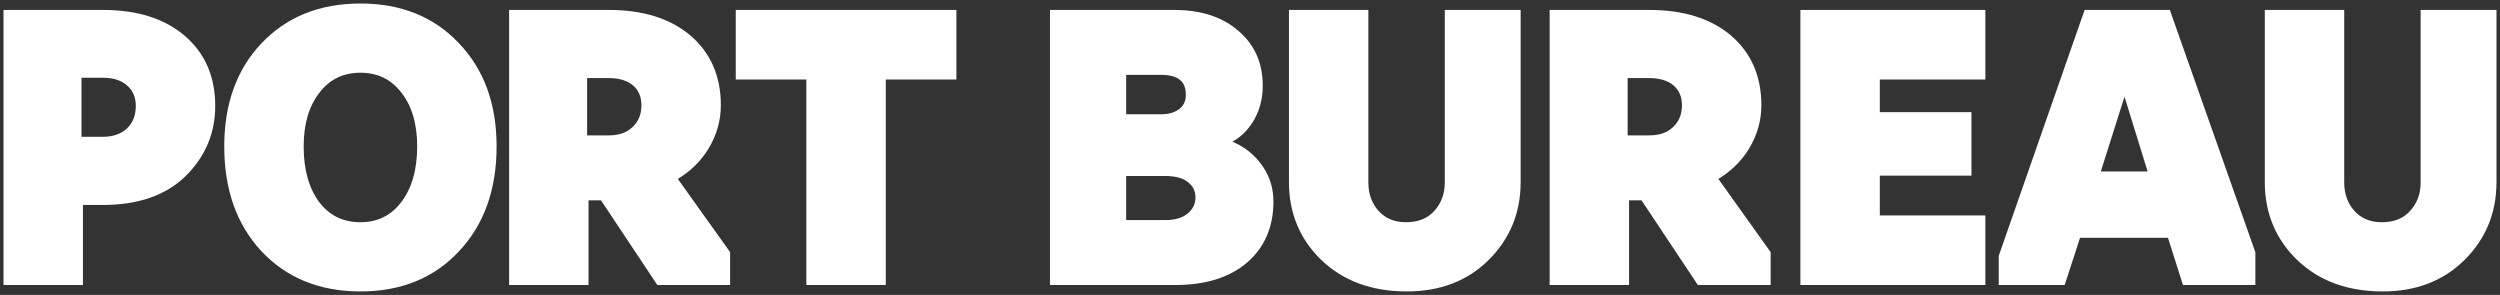
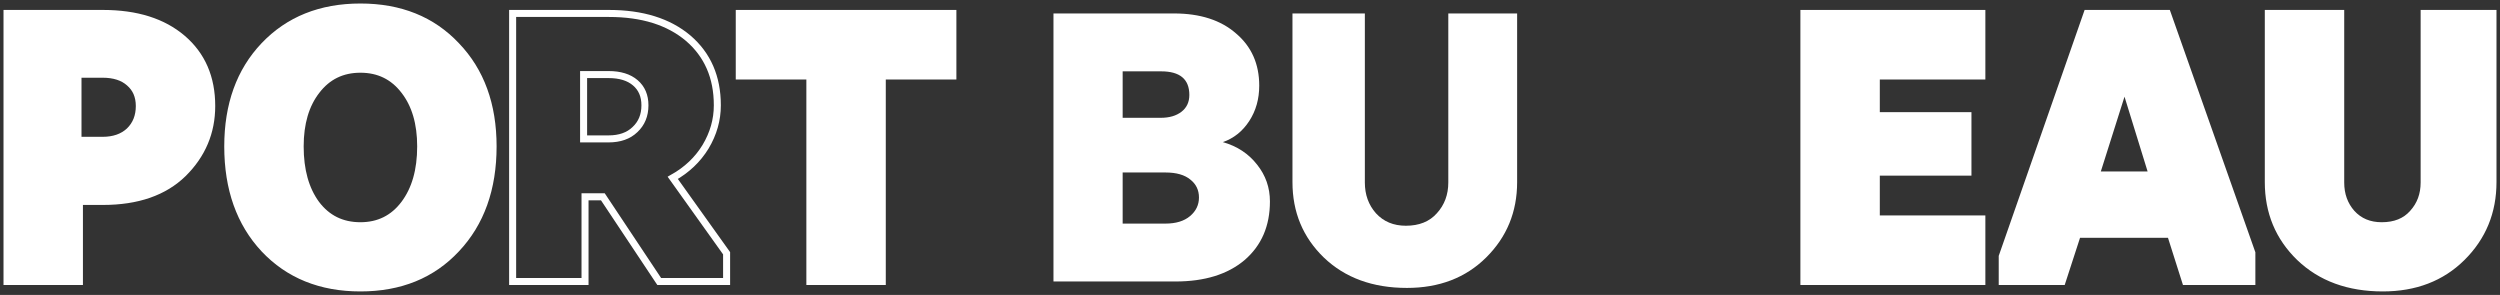
<svg xmlns="http://www.w3.org/2000/svg" width="356" height="42" viewBox="0 0 356 42" fill="none">
  <rect x="0" y="0" width="356" height="42" fill="#333333" stroke="none" />
  <path d="M11.309 40.084H1V1.916H14.66C19.434 1.916 23.208 3.103 25.984 5.478C28.76 7.853 30.148 11.059 30.148 15.097C30.148 18.829 28.794 22.035 26.086 24.715C23.378 27.361 19.569 28.684 14.66 28.684H11.309V40.084ZM11.105 10.567V19.982H14.609C16.201 19.982 17.47 19.541 18.418 18.659C19.366 17.743 19.84 16.556 19.84 15.097C19.84 13.706 19.366 12.603 18.418 11.789C17.504 10.975 16.234 10.567 14.609 10.567H11.105Z" fill="white" />
  <path d="M64.984 35.453C61.531 39.151 56.978 41 51.324 41C45.67 41 41.1 39.151 37.613 35.453C34.16 31.755 32.433 26.886 32.433 20.847C32.433 14.91 34.16 10.126 37.613 6.496C41.1 2.832 45.67 1 51.324 1C56.978 1 61.531 2.832 64.984 6.496C68.471 10.126 70.215 14.91 70.215 20.847C70.215 26.886 68.471 31.755 64.984 35.453ZM51.324 32.145C53.931 32.145 56.013 31.11 57.57 29.041C59.127 26.971 59.906 24.24 59.906 20.847C59.906 17.556 59.127 14.91 57.57 12.908C56.013 10.873 53.931 9.855 51.324 9.855C48.717 9.855 46.635 10.873 45.078 12.908C43.521 14.91 42.742 17.556 42.742 20.847C42.742 24.24 43.504 26.971 45.027 29.041C46.584 31.11 48.683 32.145 51.324 32.145Z" fill="white" />
-   <path d="M83.308 28.023V40.084H72.999V1.916H86.71C91.45 1.916 95.207 3.087 97.984 5.427C100.76 7.802 102.148 10.992 102.148 14.995C102.148 17.064 101.589 19.032 100.472 20.898C99.355 22.73 97.797 24.206 95.8 25.326L103.468 36.064V40.084H93.87L85.847 28.023H83.308ZM83.105 10.618V19.779H86.659C88.251 19.779 89.503 19.338 90.417 18.456C91.365 17.573 91.839 16.42 91.839 14.995C91.839 13.638 91.382 12.569 90.468 11.789C89.554 11.008 88.284 10.618 86.659 10.618H83.105Z" fill="white" />
  <path d="M125.635 40.084H115.327V10.822H105.272V1.916H135.69V10.822H125.635V40.084Z" fill="white" />
  <path d="M167.381 40.084H150.014V1.916H167.178C170.902 1.916 173.847 2.866 176.014 4.766C178.215 6.632 179.315 9.109 179.315 12.196C179.315 14.096 178.841 15.775 177.893 17.234C176.945 18.693 175.693 19.694 174.135 20.237C176.166 20.813 177.791 21.882 179.01 23.443C180.229 24.97 180.838 26.717 180.838 28.684C180.838 32.179 179.637 34.961 177.233 37.031C174.829 39.066 171.545 40.084 167.381 40.084ZM159.866 10.16V16.776H165.299C166.518 16.776 167.5 16.488 168.245 15.911C168.989 15.334 169.362 14.537 169.362 13.519C169.362 11.28 168.025 10.16 165.35 10.16H159.866ZM159.866 24.562V31.84H165.959C167.449 31.84 168.617 31.483 169.463 30.771C170.31 30.058 170.733 29.176 170.733 28.125C170.733 27.073 170.327 26.225 169.514 25.58C168.702 24.902 167.517 24.562 165.959 24.562H159.866Z" fill="white" />
  <path d="M200.347 41C195.472 41 191.528 39.558 188.515 36.674C185.536 33.791 184.047 30.211 184.047 25.936V1.916H194.355V25.987C194.355 27.718 194.88 29.176 195.929 30.364C197.013 31.551 198.435 32.145 200.195 32.145C202.091 32.145 203.563 31.551 204.613 30.364C205.696 29.176 206.238 27.718 206.238 25.987V1.916H216.039V25.936C216.039 30.177 214.566 33.757 211.621 36.674C208.709 39.558 204.951 41 200.347 41Z" fill="white" />
-   <path d="M231.479 28.023V40.084H221.17V1.916H234.881C239.621 1.916 243.379 3.087 246.155 5.427C248.931 7.802 250.319 10.992 250.319 14.995C250.319 17.064 249.76 19.032 248.643 20.898C247.526 22.73 245.968 24.206 243.971 25.326L251.639 36.064V40.084H242.041L234.018 28.023H231.479ZM231.276 10.618V19.779H234.83C236.422 19.779 237.674 19.338 238.588 18.456C239.536 17.573 240.01 16.42 240.01 14.995C240.01 13.638 239.553 12.569 238.639 11.789C237.725 11.008 236.455 10.618 234.83 10.618H231.276Z" fill="white" />
  <path d="M282.216 40.084H256.876V1.916H282.216V10.822H267.184V16.471H280.235V24.511H267.184V31.178H282.216V40.084Z" fill="white" />
  <path d="M295.833 33.366L293.65 40.084H285.118V36.522L297.204 1.916H308.63L320.665 36.013V40.084H311.22L309.087 33.366H295.833ZM298.474 24.919H306.497L302.536 12.094L298.474 24.919Z" fill="white" />
  <path d="M339.309 41C334.434 41 330.49 39.558 327.477 36.674C324.497 33.791 323.008 30.211 323.008 25.936V1.916H333.316V25.987C333.316 27.718 333.841 29.176 334.891 30.364C335.974 31.551 337.396 32.145 339.156 32.145C341.052 32.145 342.525 31.551 343.574 30.364C344.658 29.176 345.199 27.718 345.199 25.987V1.916H355V25.936C355 30.177 353.527 33.757 350.582 36.674C347.671 39.558 343.913 41 339.309 41Z" fill="white" />
  <path d="M11.309 40.084H1V1.916H14.66C19.434 1.916 23.208 3.103 25.984 5.478C28.76 7.853 30.148 11.059 30.148 15.097C30.148 18.829 28.794 22.035 26.086 24.715C23.378 27.361 19.569 28.684 14.66 28.684H11.309V40.084ZM11.105 10.567V19.982H14.609C16.201 19.982 17.47 19.541 18.418 18.659C19.366 17.743 19.84 16.556 19.84 15.097C19.84 13.706 19.366 12.603 18.418 11.789C17.504 10.975 16.234 10.567 14.609 10.567H11.105Z" stroke="white" />
  <path d="M64.984 35.453C61.531 39.151 56.978 41 51.324 41C45.67 41 41.1 39.151 37.613 35.453C34.16 31.755 32.433 26.886 32.433 20.847C32.433 14.91 34.16 10.126 37.613 6.496C41.1 2.832 45.67 1 51.324 1C56.978 1 61.531 2.832 64.984 6.496C68.471 10.126 70.215 14.91 70.215 20.847C70.215 26.886 68.471 31.755 64.984 35.453ZM51.324 32.145C53.931 32.145 56.013 31.11 57.57 29.041C59.127 26.971 59.906 24.24 59.906 20.847C59.906 17.556 59.127 14.91 57.57 12.908C56.013 10.873 53.931 9.855 51.324 9.855C48.717 9.855 46.635 10.873 45.078 12.908C43.521 14.91 42.742 17.556 42.742 20.847C42.742 24.24 43.504 26.971 45.027 29.041C46.584 31.11 48.683 32.145 51.324 32.145Z" stroke="white" />
  <path d="M83.308 28.023V40.084H72.999V1.916H86.71C91.45 1.916 95.207 3.087 97.984 5.427C100.76 7.802 102.148 10.992 102.148 14.995C102.148 17.064 101.589 19.032 100.472 20.898C99.355 22.73 97.797 24.206 95.8 25.326L103.468 36.064V40.084H93.87L85.847 28.023H83.308ZM83.105 10.618V19.779H86.659C88.251 19.779 89.503 19.338 90.417 18.456C91.365 17.573 91.839 16.42 91.839 14.995C91.839 13.638 91.382 12.569 90.468 11.789C89.554 11.008 88.284 10.618 86.659 10.618H83.105Z" stroke="white" />
  <path d="M125.635 40.084H115.327V10.822H105.272V1.916H135.69V10.822H125.635V40.084Z" stroke="white" />
-   <path d="M167.381 40.084H150.014V1.916H167.178C170.902 1.916 173.847 2.866 176.014 4.766C178.215 6.632 179.315 9.109 179.315 12.196C179.315 14.096 178.841 15.775 177.893 17.234C176.945 18.693 175.693 19.694 174.135 20.237C176.166 20.813 177.791 21.882 179.01 23.443C180.229 24.97 180.838 26.717 180.838 28.684C180.838 32.179 179.637 34.961 177.233 37.031C174.829 39.066 171.545 40.084 167.381 40.084ZM159.866 10.16V16.776H165.299C166.518 16.776 167.5 16.488 168.245 15.911C168.989 15.334 169.362 14.537 169.362 13.519C169.362 11.28 168.025 10.16 165.35 10.16H159.866ZM159.866 24.562V31.84H165.959C167.449 31.84 168.617 31.483 169.463 30.771C170.31 30.058 170.733 29.176 170.733 28.125C170.733 27.073 170.327 26.225 169.514 25.58C168.702 24.902 167.517 24.562 165.959 24.562H159.866Z" stroke="white" />
-   <path d="M200.347 41C195.472 41 191.528 39.558 188.515 36.674C185.536 33.791 184.047 30.211 184.047 25.936V1.916H194.355V25.987C194.355 27.718 194.88 29.176 195.929 30.364C197.013 31.551 198.435 32.145 200.195 32.145C202.091 32.145 203.563 31.551 204.613 30.364C205.696 29.176 206.238 27.718 206.238 25.987V1.916H216.039V25.936C216.039 30.177 214.566 33.757 211.621 36.674C208.709 39.558 204.951 41 200.347 41Z" stroke="white" />
-   <path d="M231.479 28.023V40.084H221.17V1.916H234.881C239.621 1.916 243.379 3.087 246.155 5.427C248.931 7.802 250.319 10.992 250.319 14.995C250.319 17.064 249.76 19.032 248.643 20.898C247.526 22.73 245.968 24.206 243.971 25.326L251.639 36.064V40.084H242.041L234.018 28.023H231.479ZM231.276 10.618V19.779H234.83C236.422 19.779 237.674 19.338 238.588 18.456C239.536 17.573 240.01 16.42 240.01 14.995C240.01 13.638 239.553 12.569 238.639 11.789C237.725 11.008 236.455 10.618 234.83 10.618H231.276Z" stroke="white" />
  <path d="M282.216 40.084H256.876V1.916H282.216V10.822H267.184V16.471H280.235V24.511H267.184V31.178H282.216V40.084Z" stroke="white" />
  <path d="M295.833 33.366L293.65 40.084H285.118V36.522L297.204 1.916H308.63L320.665 36.013V40.084H311.22L309.087 33.366H295.833ZM298.474 24.919H306.497L302.536 12.094L298.474 24.919Z" stroke="white" />
  <path d="M339.309 41C334.434 41 330.49 39.558 327.477 36.674C324.497 33.791 323.008 30.211 323.008 25.936V1.916H333.316V25.987C333.316 27.718 333.841 29.176 334.891 30.364C335.974 31.551 337.396 32.145 339.156 32.145C341.052 32.145 342.525 31.551 343.574 30.364C344.658 29.176 345.199 27.718 345.199 25.987V1.916H355V25.936C355 30.177 353.527 33.757 350.582 36.674C347.671 39.558 343.913 41 339.309 41Z" stroke="white" />
</svg>